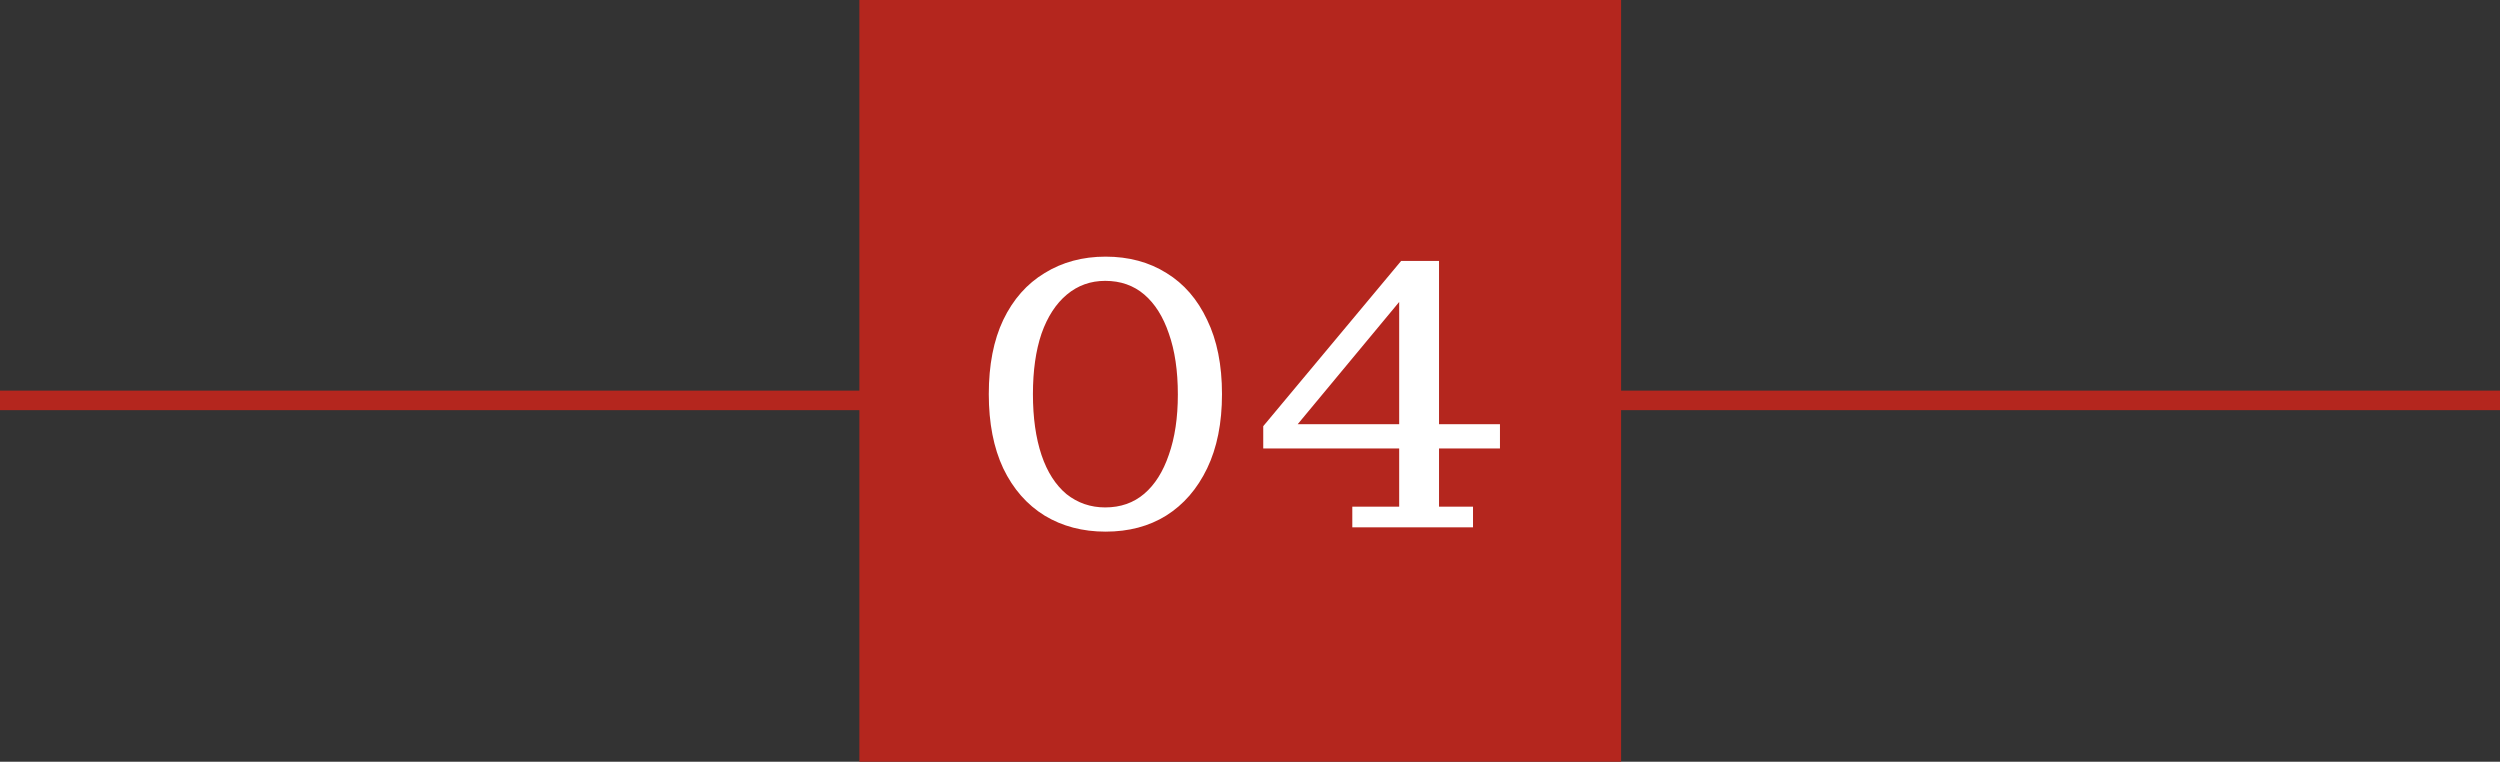
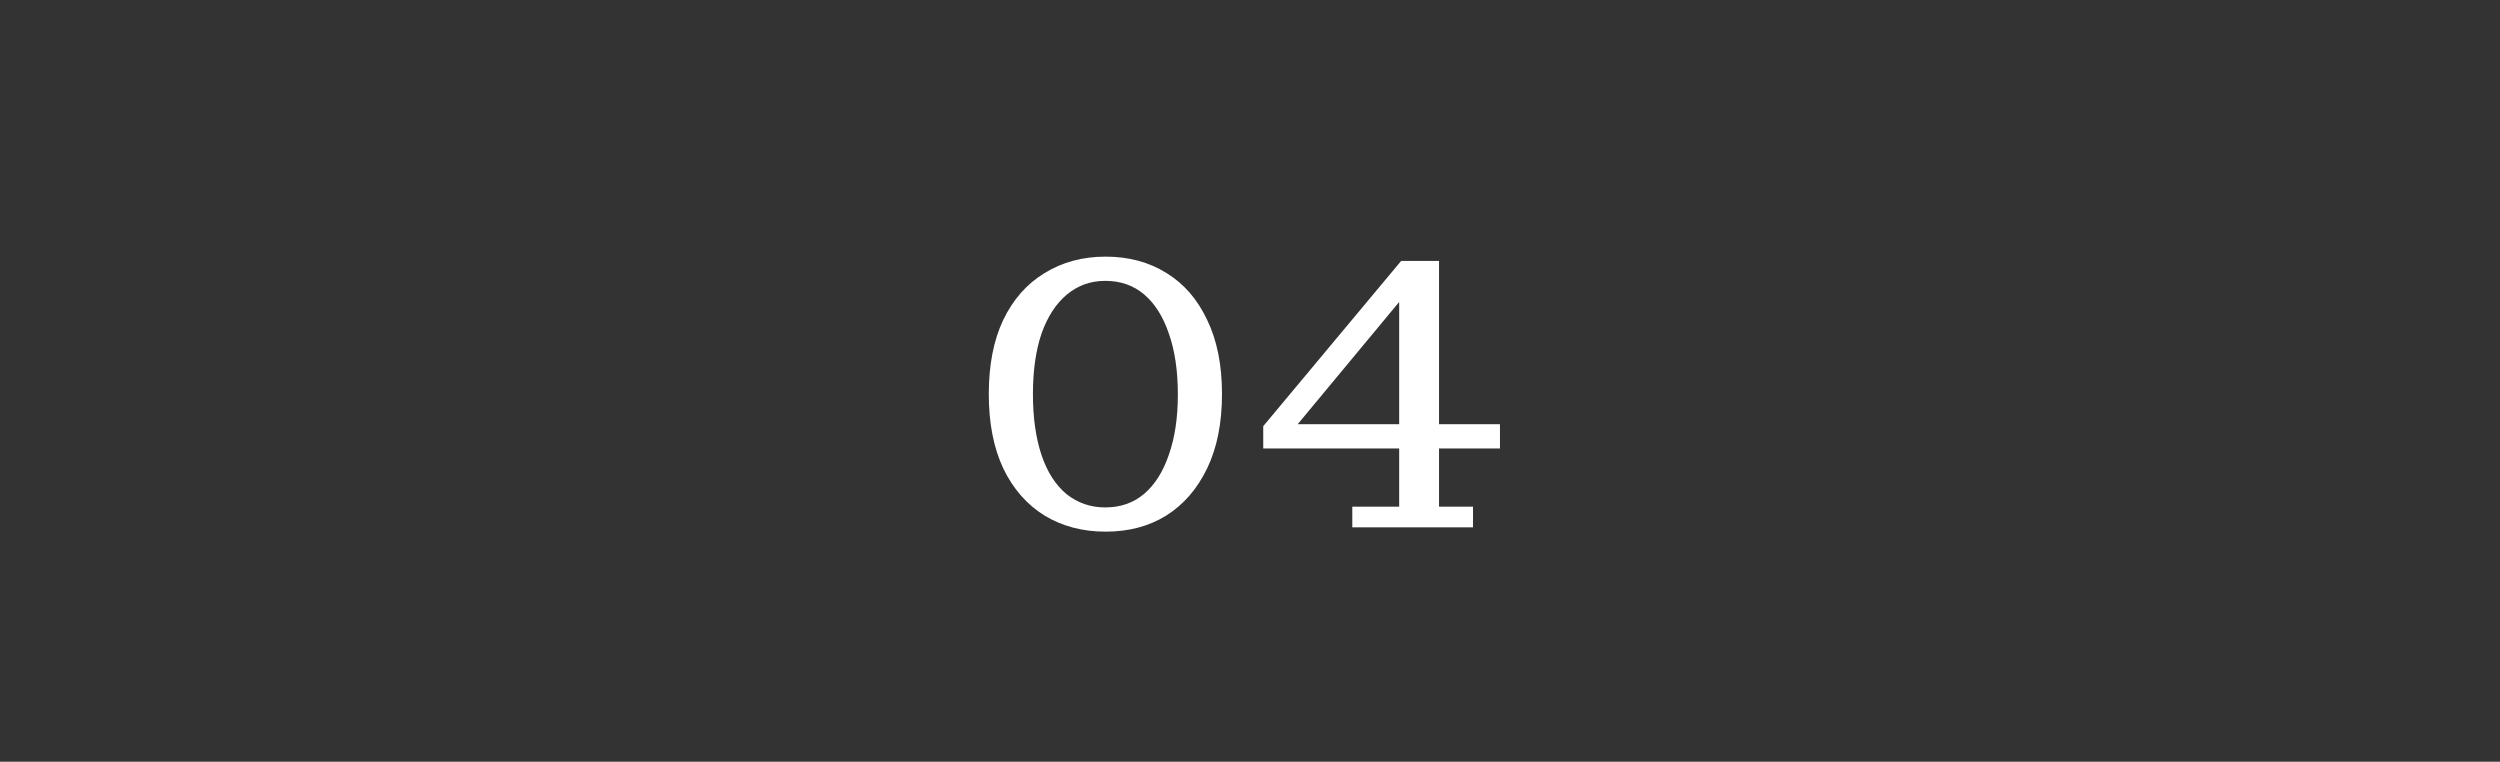
<svg xmlns="http://www.w3.org/2000/svg" width="128" height="39" viewBox="0 0 128 39" fill="none">
  <rect x="0" y="0" width="128" height="39" fill="#333333" stroke="none" />
-   <line x1="-2.32217e-08" y1="20.5" x2="128" y2="20.5" stroke="#B4261E" />
-   <rect x="44" width="39" height="39" fill="#B4261E" />
  <path d="M56.606 27.22C55.432 27.22 54.392 26.947 53.486 26.4C52.579 25.84 51.872 25.033 51.366 23.98C50.872 22.927 50.626 21.66 50.626 20.18C50.626 18.687 50.872 17.42 51.366 16.38C51.872 15.327 52.579 14.527 53.486 13.98C54.392 13.42 55.432 13.14 56.606 13.14C57.792 13.14 58.832 13.42 59.726 13.98C60.619 14.527 61.312 15.327 61.806 16.38C62.312 17.42 62.566 18.687 62.566 20.18C62.566 21.66 62.312 22.927 61.806 23.98C61.299 25.033 60.599 25.84 59.706 26.4C58.826 26.947 57.792 27.22 56.606 27.22ZM56.586 25.98C57.372 25.98 58.039 25.747 58.586 25.28C59.132 24.813 59.552 24.147 59.846 23.28C60.152 22.413 60.306 21.387 60.306 20.2C60.306 18.987 60.152 17.947 59.846 17.08C59.552 16.213 59.132 15.547 58.586 15.08C58.039 14.613 57.372 14.38 56.586 14.38C55.839 14.38 55.186 14.613 54.626 15.08C54.066 15.547 53.632 16.213 53.326 17.08C53.032 17.947 52.886 18.98 52.886 20.18C52.886 21.38 53.032 22.42 53.326 23.3C53.619 24.167 54.046 24.833 54.606 25.3C55.179 25.753 55.839 25.98 56.586 25.98ZM69.238 27V25.94H71.638V13.9L71.738 13.36H73.678V25.94H75.418V27H69.238ZM64.678 22.96V21.82L65.318 21.72H76.798V22.96H64.678ZM64.678 21.82L71.738 13.36V15.34L66.358 21.82H64.678Z" fill="white" />
</svg>